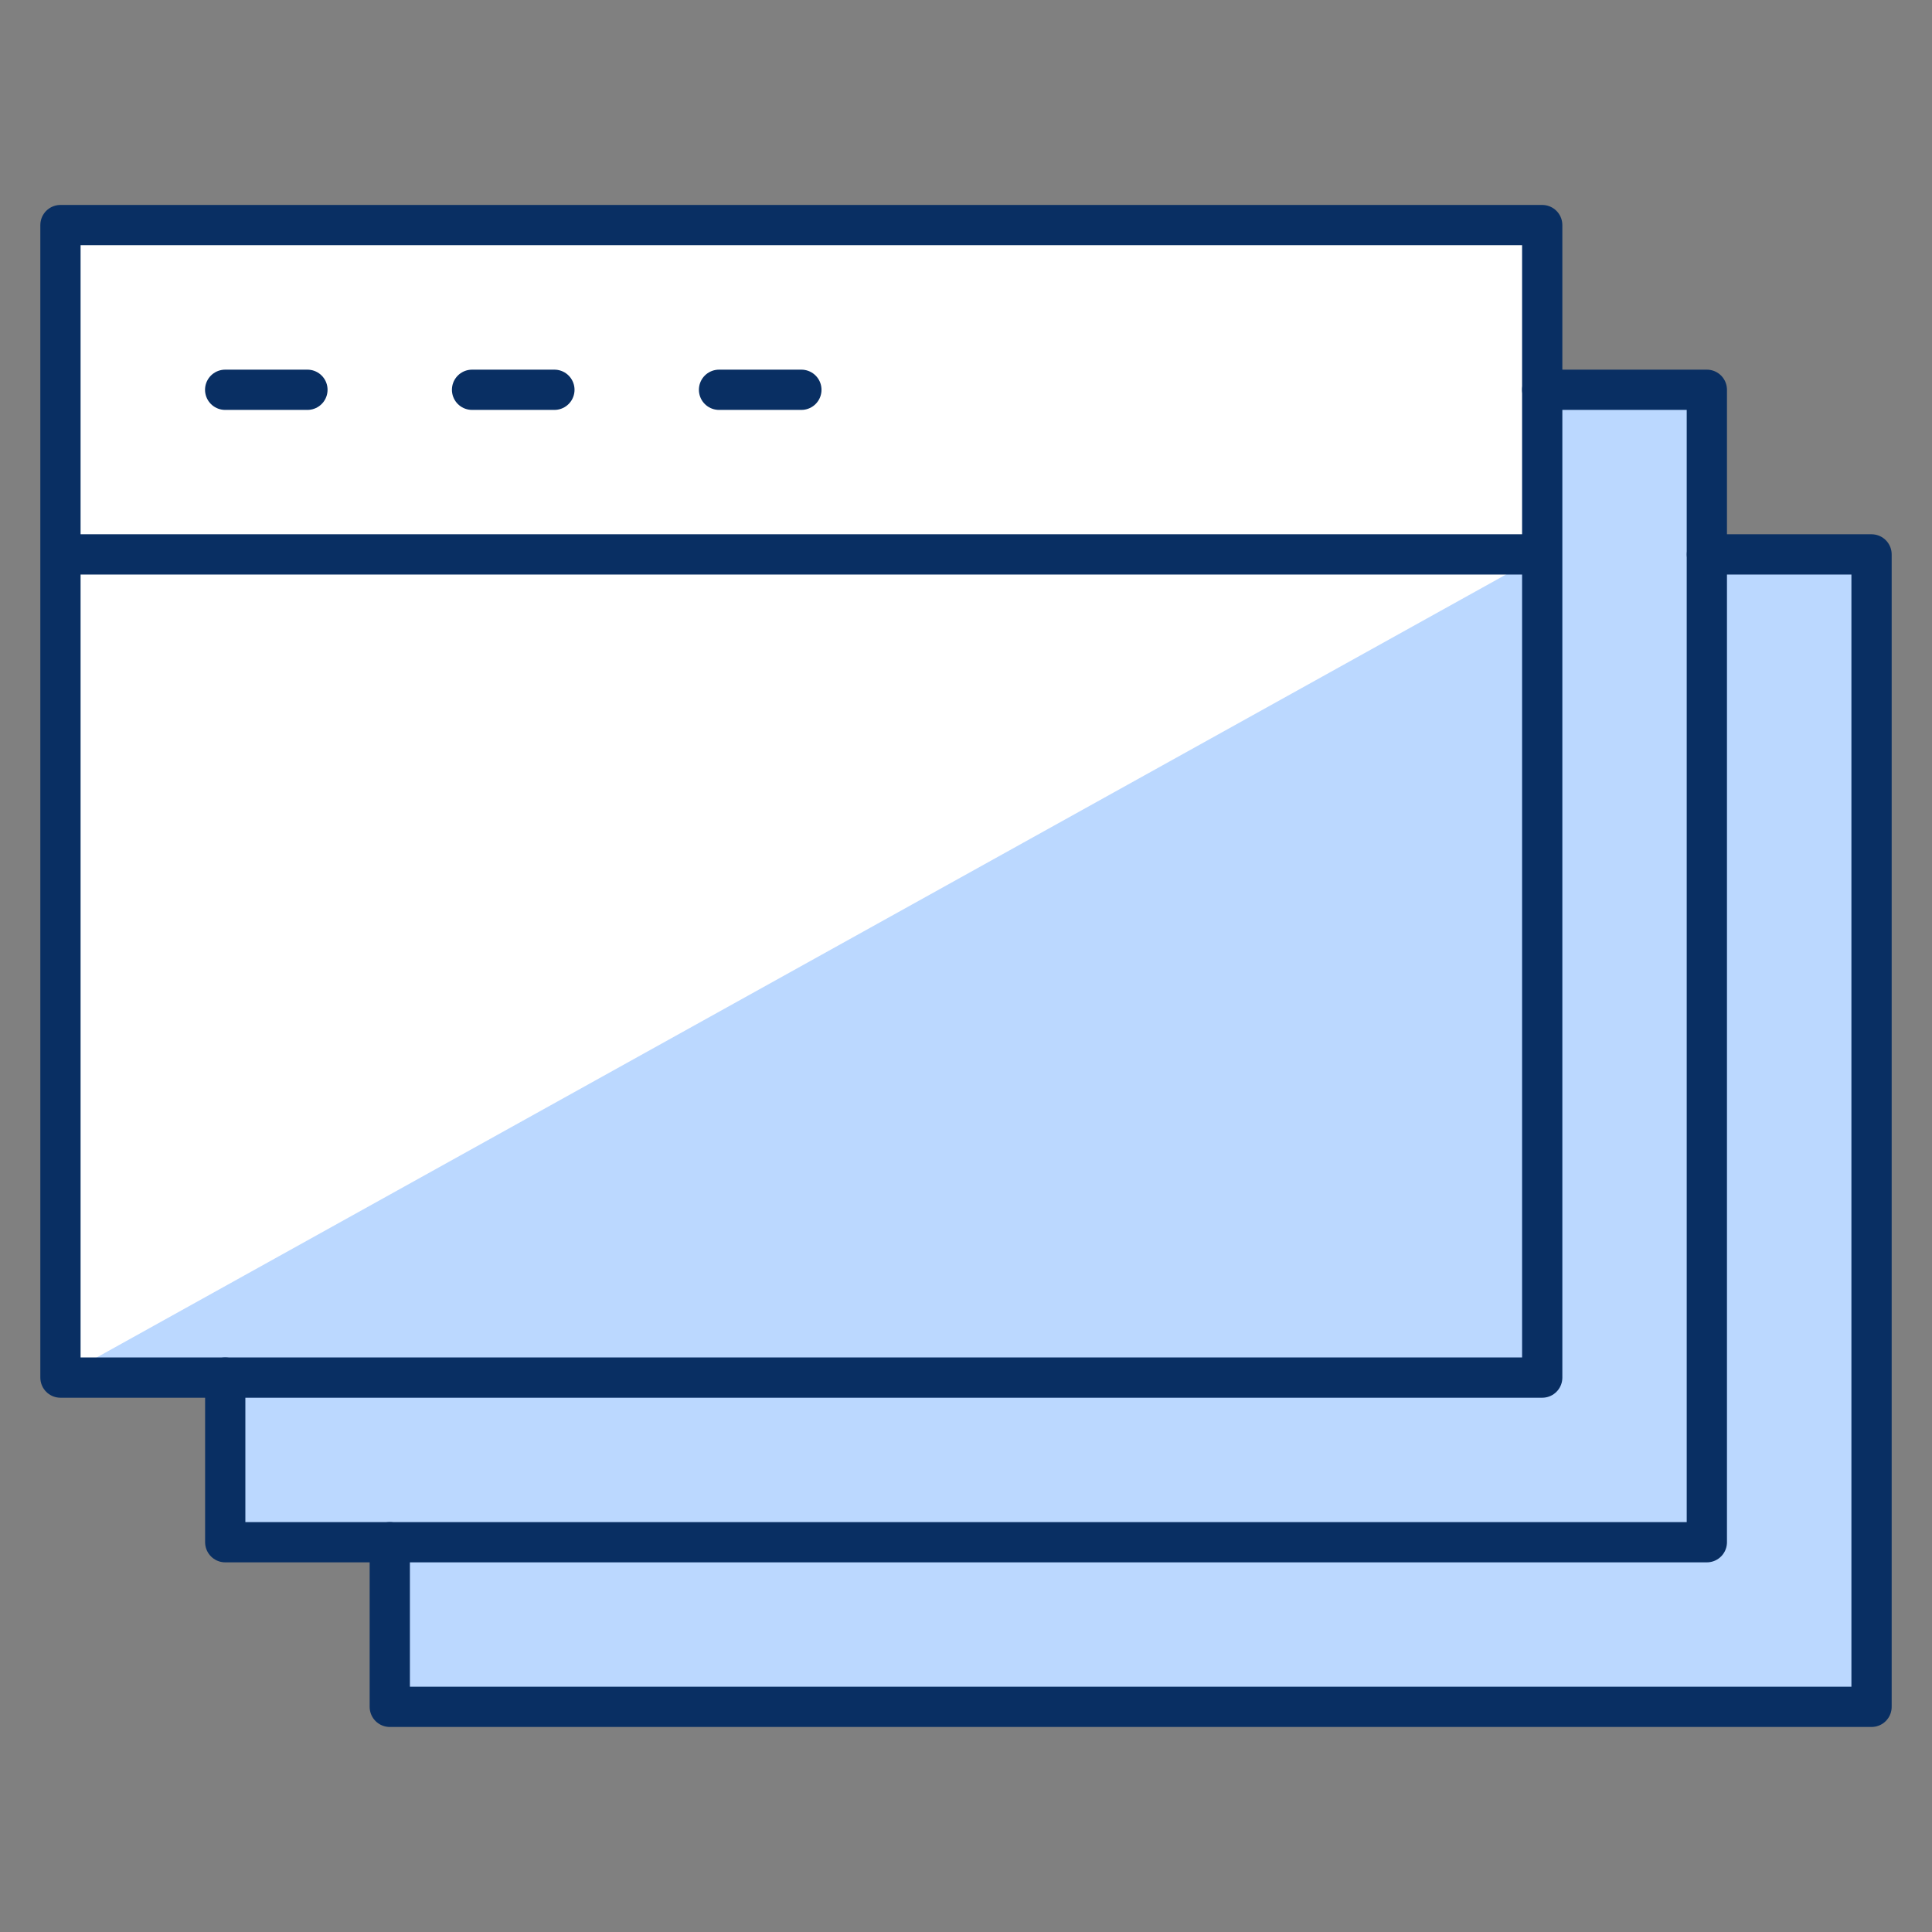
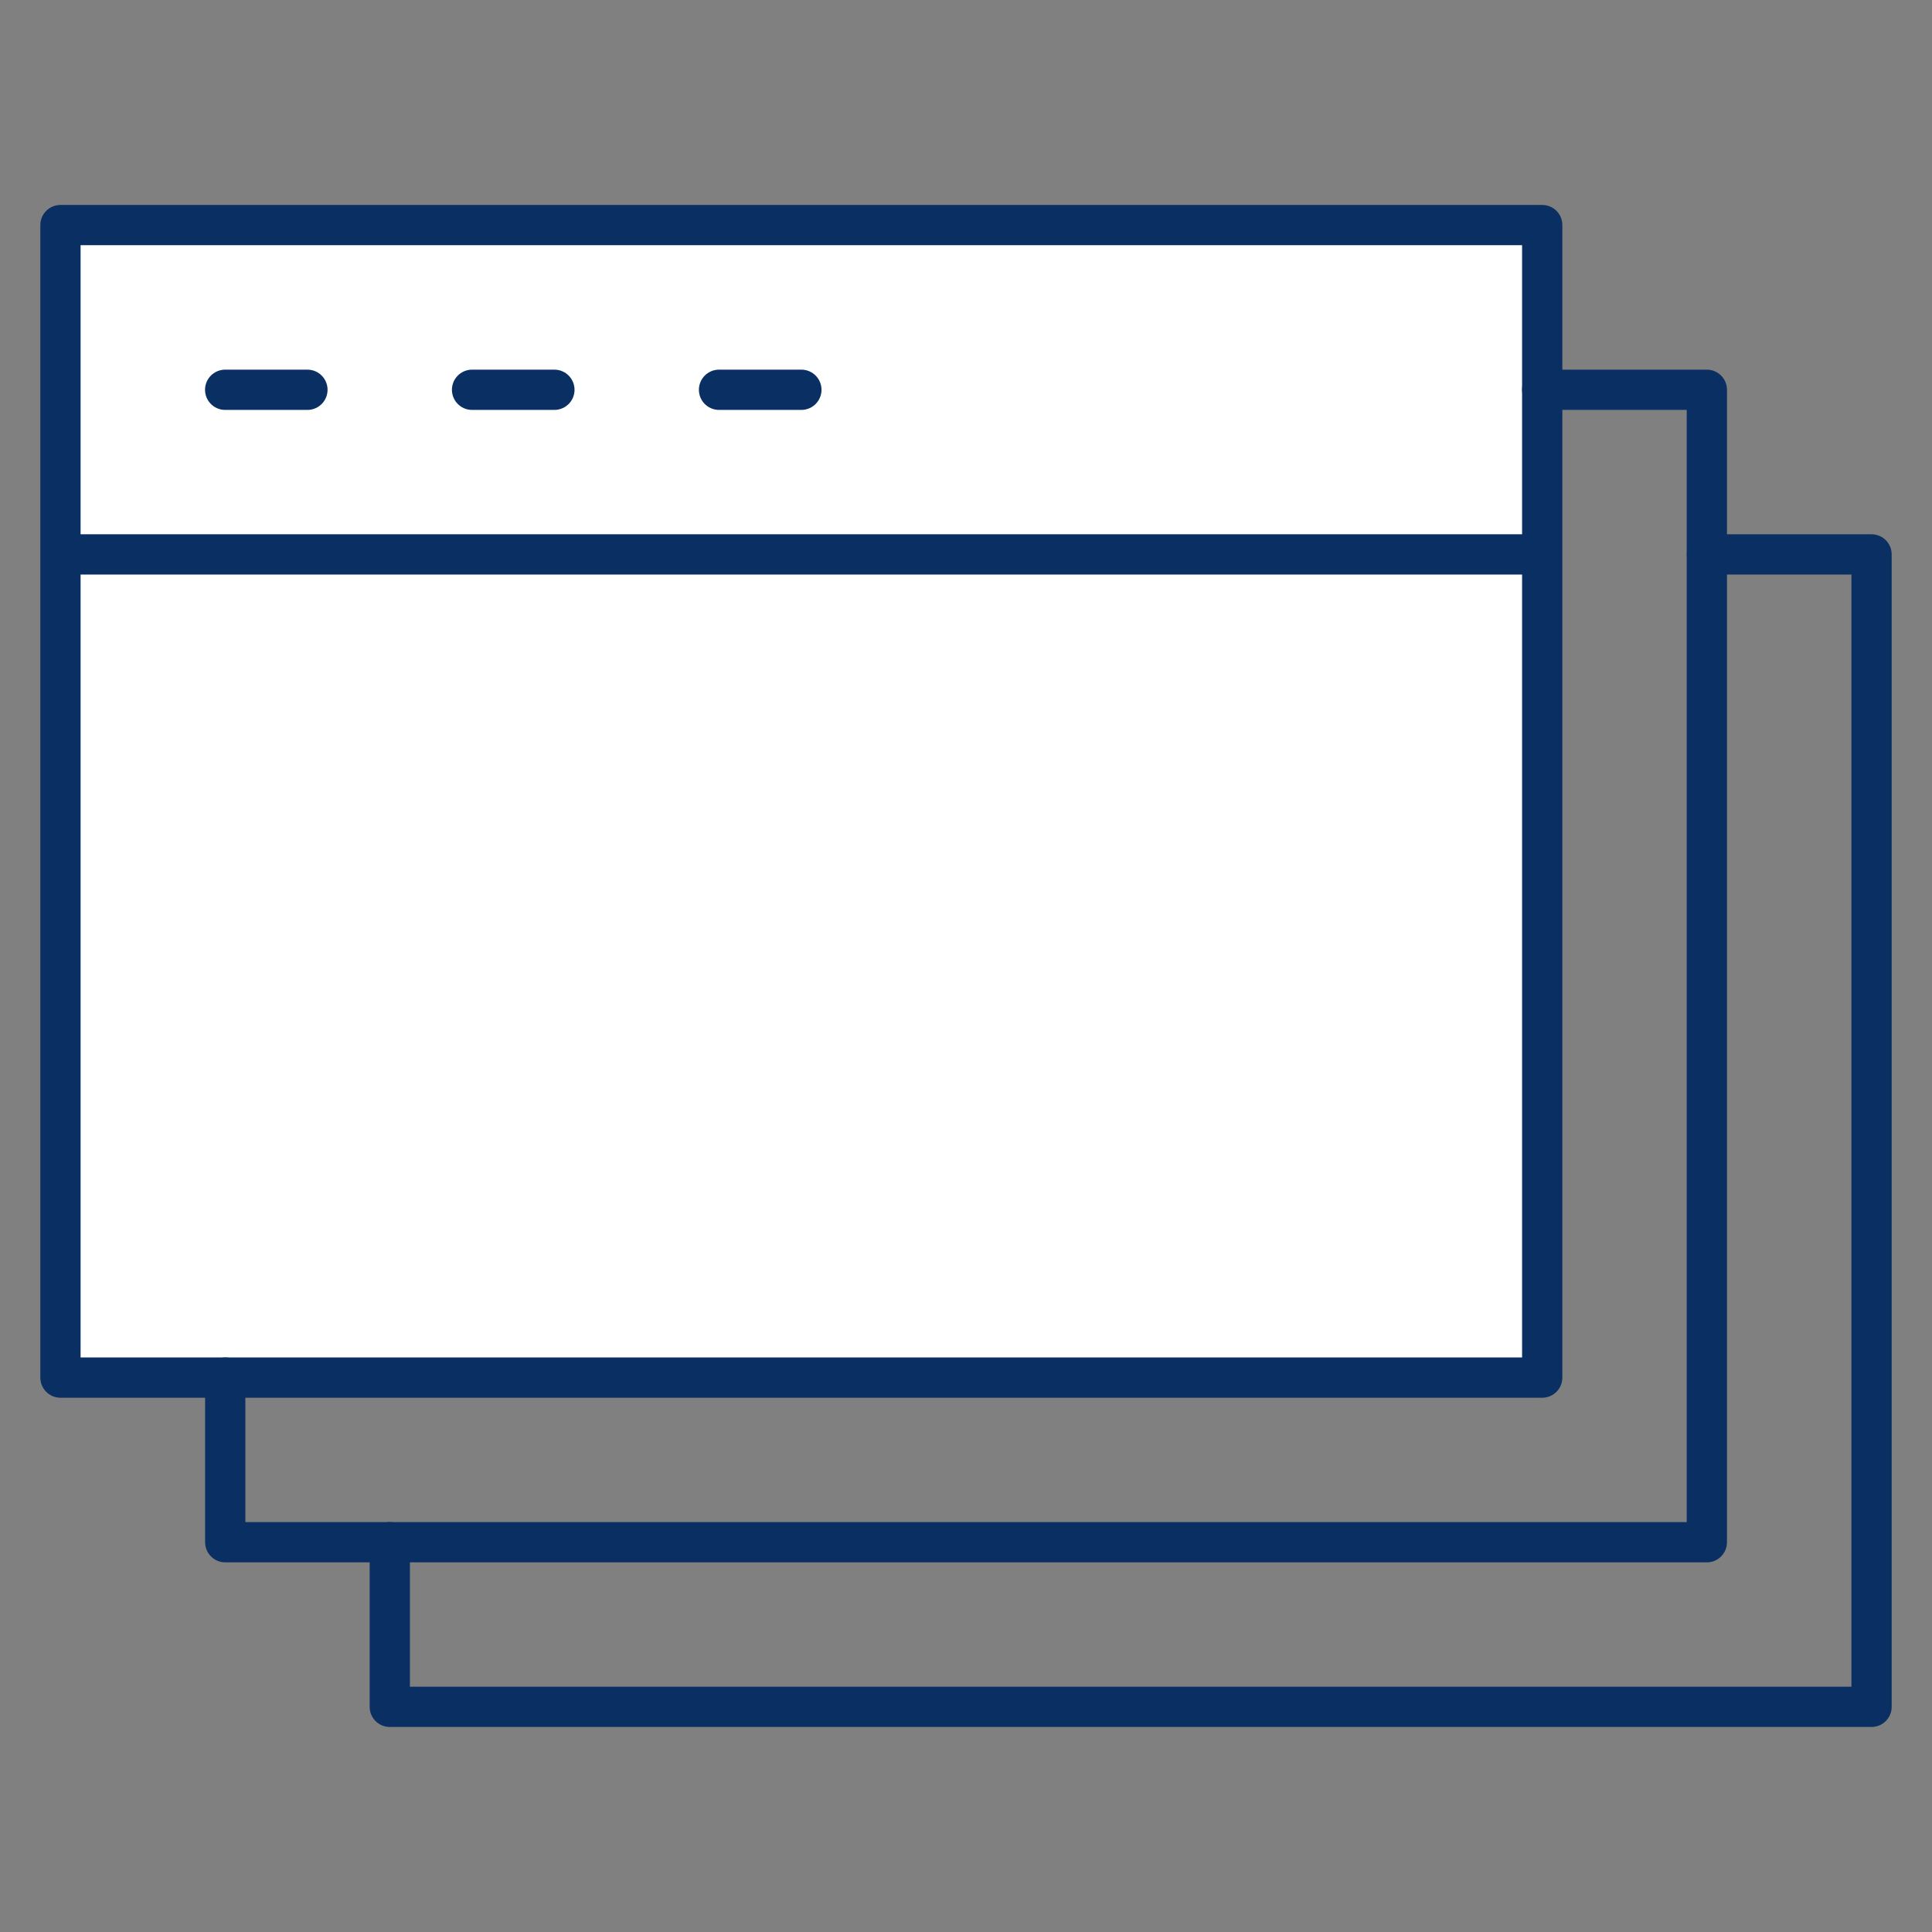
<svg xmlns="http://www.w3.org/2000/svg" width="48" height="48" viewBox="0 0 48 48" fill="none">
  <rect x="0" y="0" width="48" height="48" fill="#808080" stroke="none" />
  <path d="M38.316 5.592H1.502V34.226H38.316V5.592Z" fill="white" />
-   <path d="M42.408 13.774V9.684H38.316V13.774L1.502 34.226H5.594V38.316H9.684V42.406H46.498V13.776L42.408 13.774Z" fill="#BBD8FF" />
  <path d="M1.502 13.774H38.316M5.594 9.684H7.638M11.728 9.684H13.774M17.864 9.684H19.91M38.316 5.592H1.502V34.226H38.316V5.592Z" stroke="#092F63" stroke-linecap="round" stroke-linejoin="round" />
  <path d="M38.316 9.684H42.406V38.316H5.596V34.226" stroke="#092F63" stroke-linecap="round" stroke-linejoin="round" />
  <path d="M42.408 13.774H46.498V42.406H9.684V38.316" stroke="#092F63" stroke-linecap="round" stroke-linejoin="round" />
</svg>